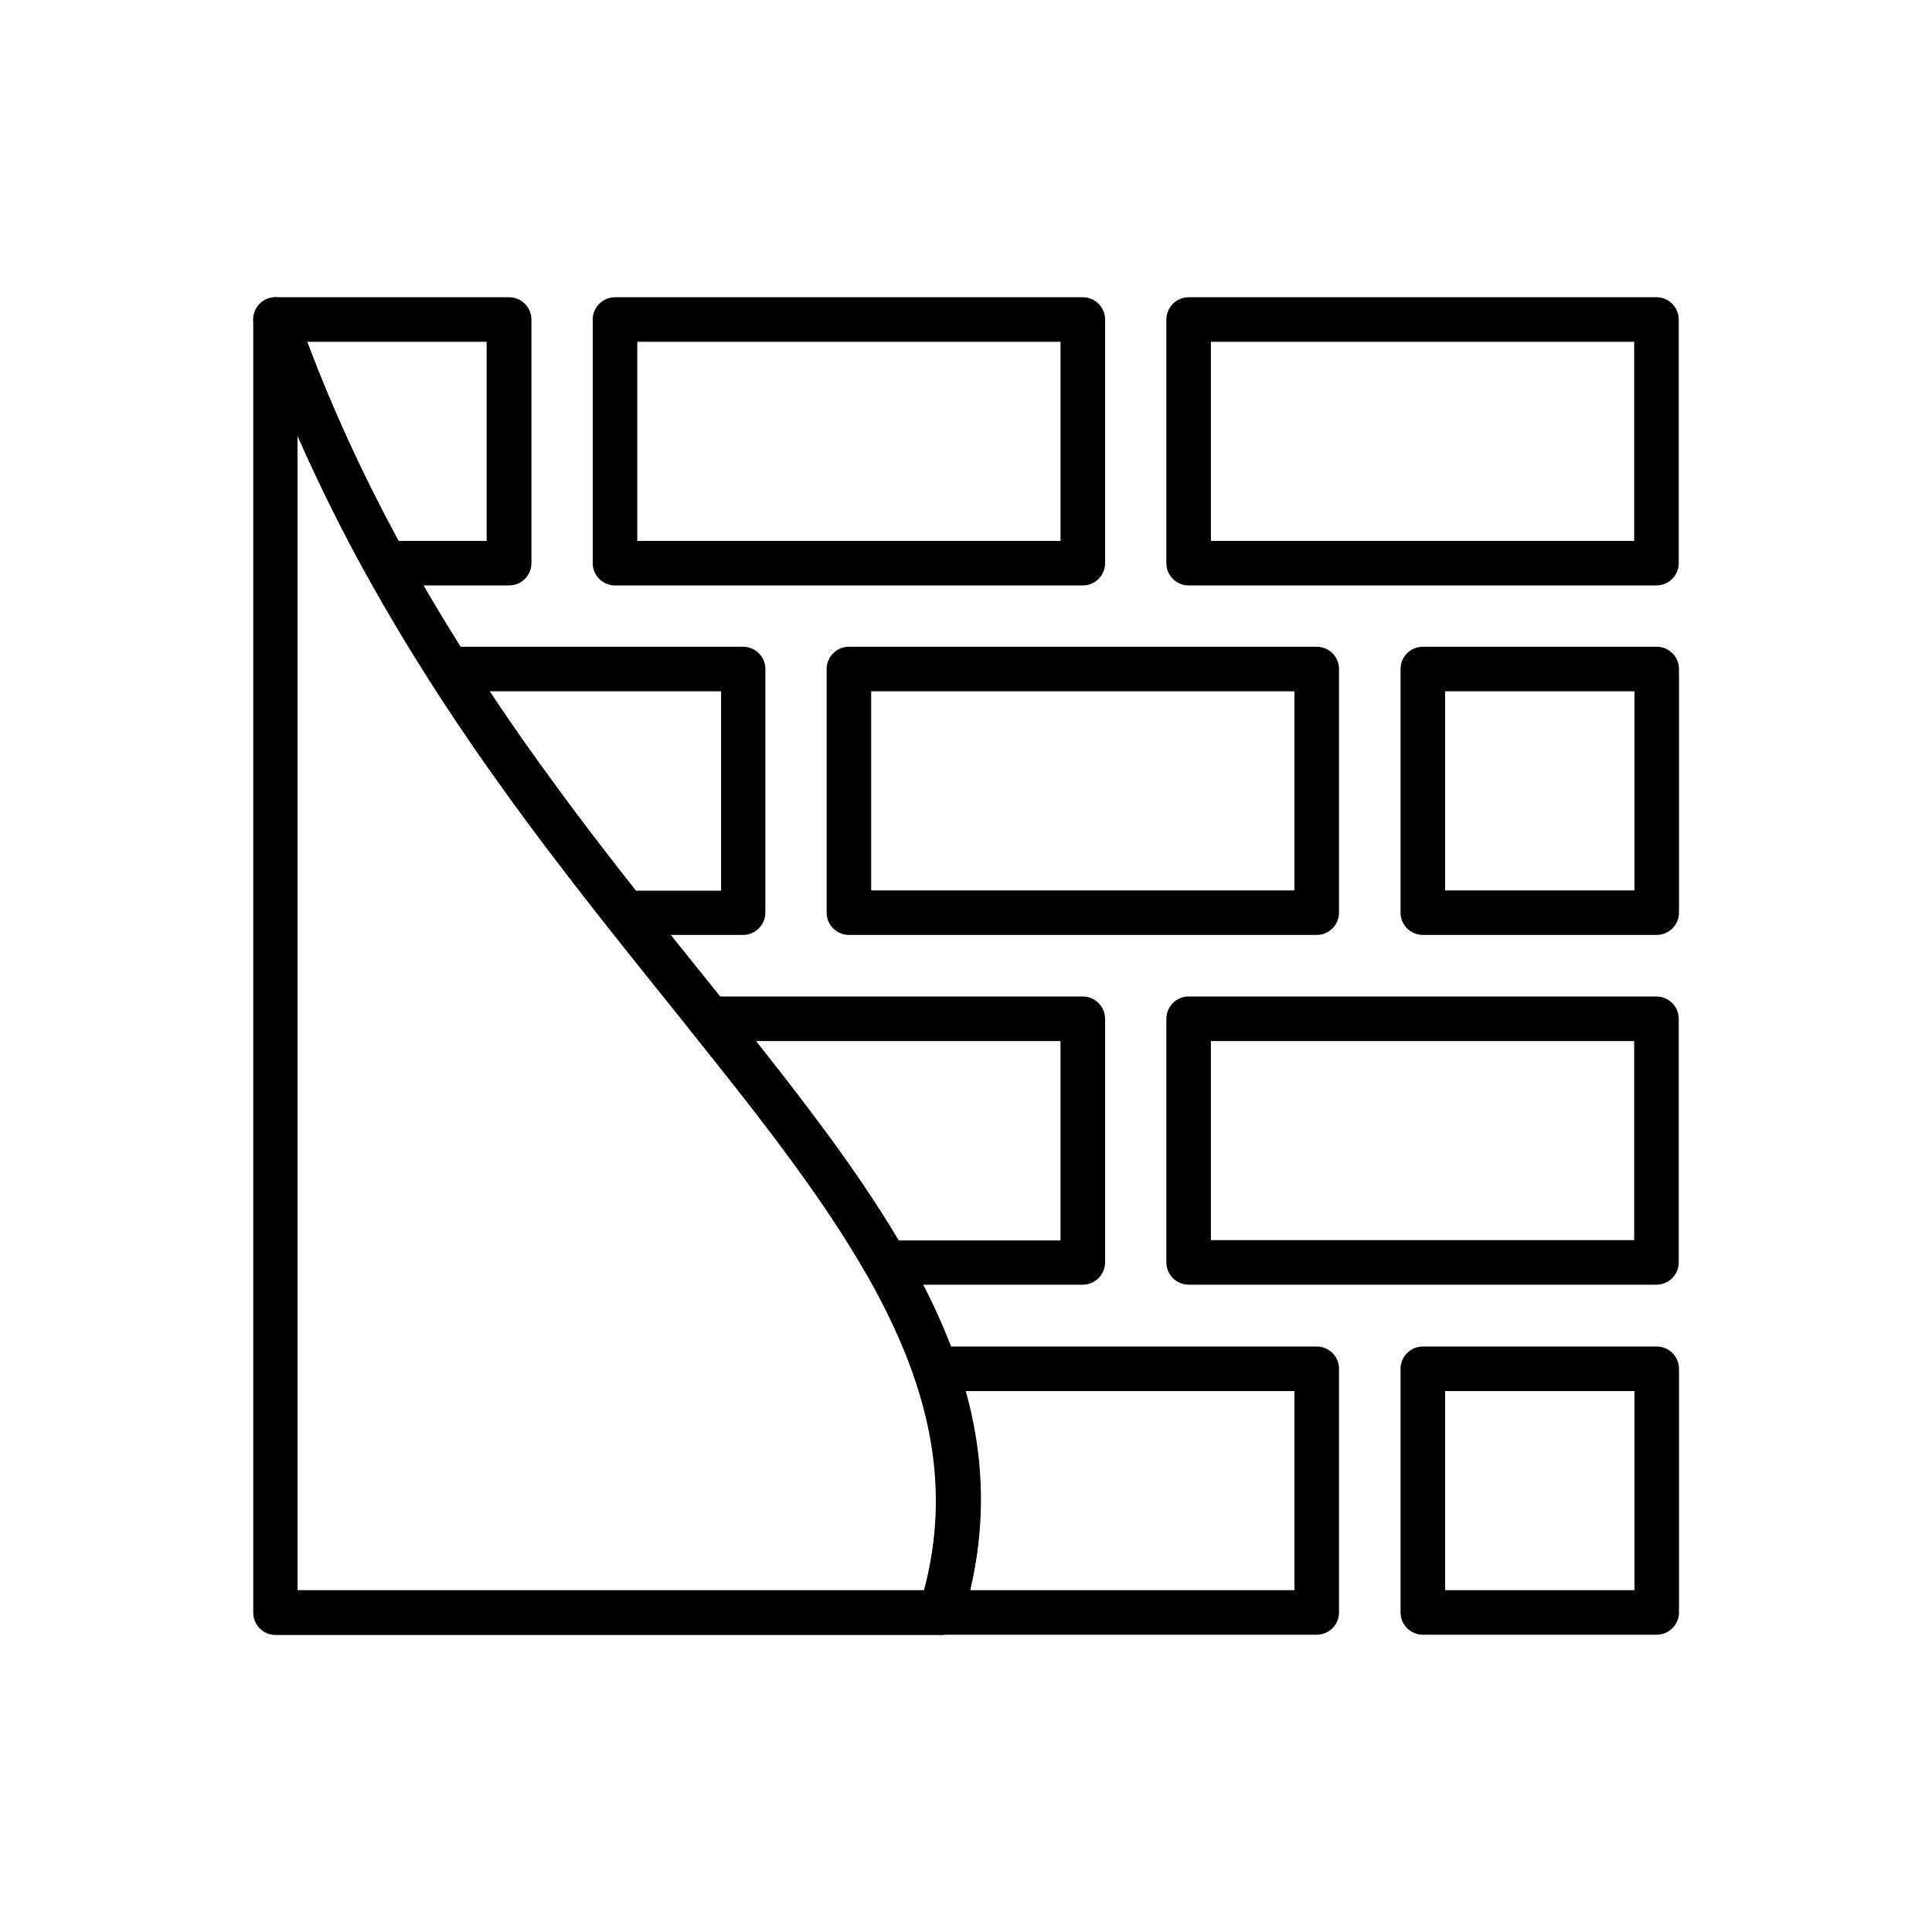
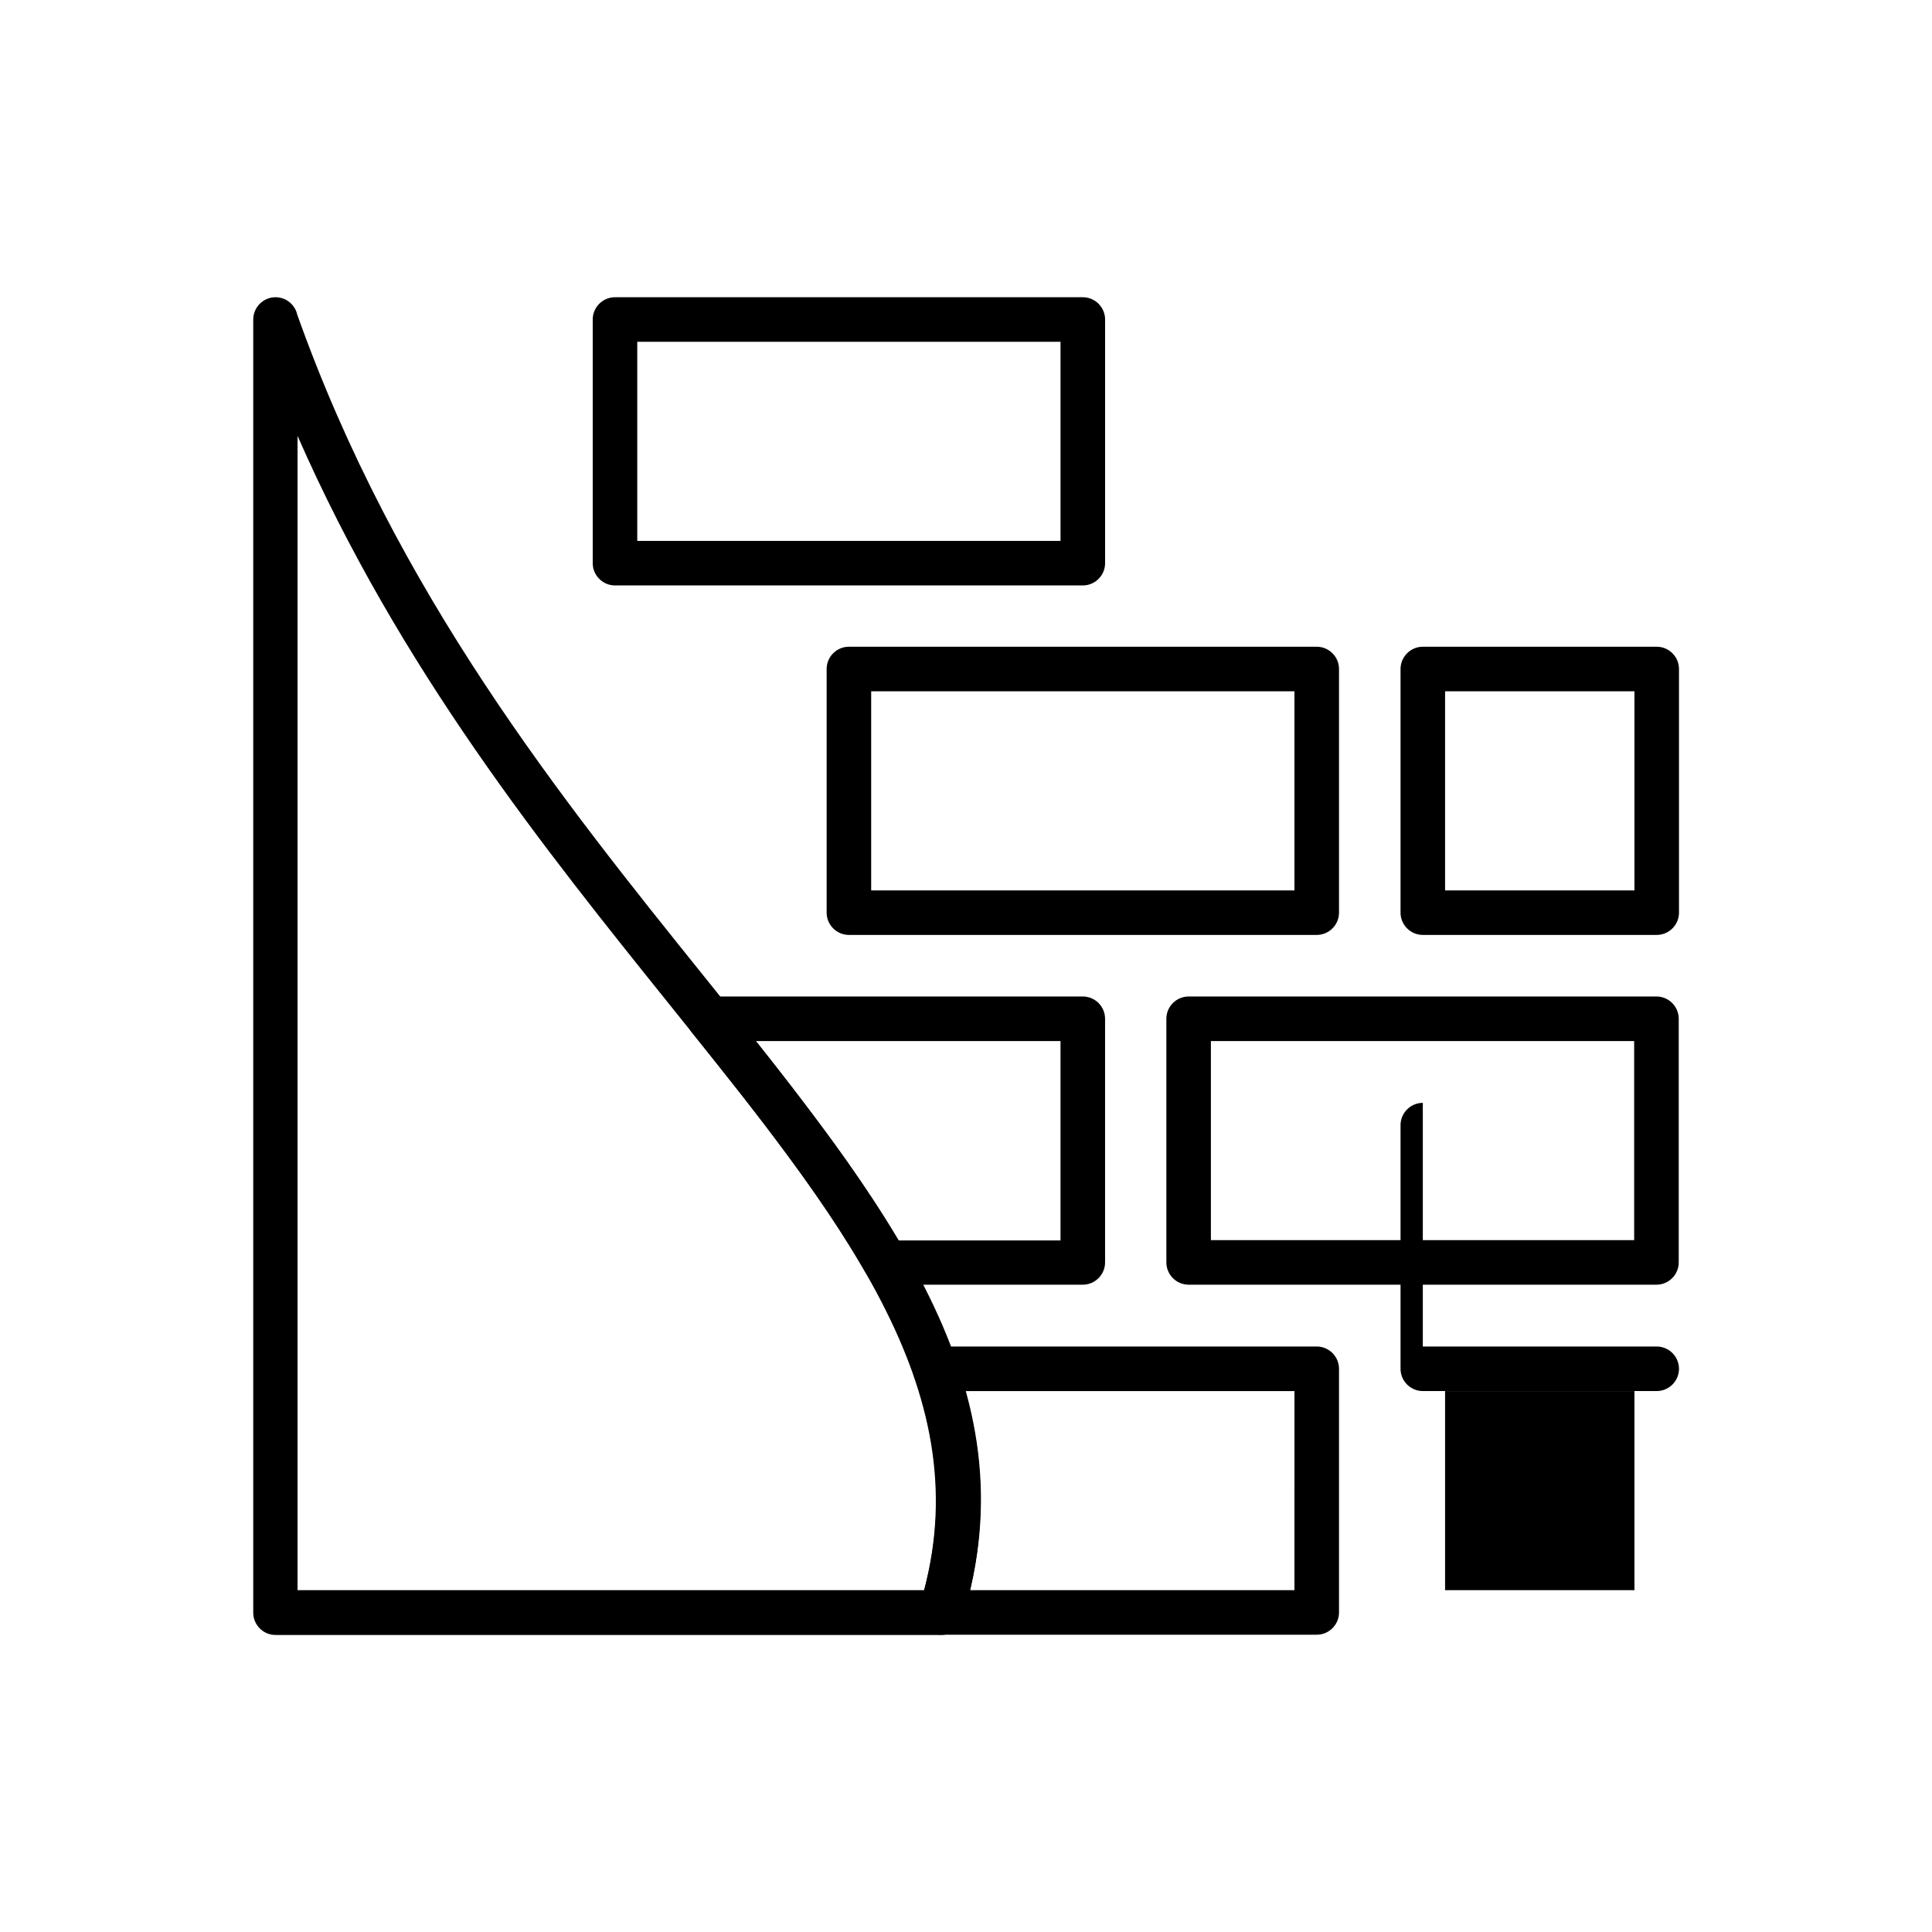
<svg xmlns="http://www.w3.org/2000/svg" fill="#000000" width="800px" height="800px" version="1.1" viewBox="144 144 512 512">
  <g>
-     <path d="m577.07 234.58h-112.17v52.766h112.17zm-118.07-11.809h123.98c3.246 0 5.902 2.656 5.902 5.902v64.57c0 3.246-2.656 5.902-5.902 5.902h-123.98c-3.246 0-5.902-2.656-5.902-5.902v-64.57c0-3.246 2.656-5.902 5.902-5.902z" />
    <path d="m425.05 234.58h-112.17v52.766h112.17zm-118.07-11.809h123.98c3.246 0 5.902 2.656 5.902 5.902v64.57c0 3.246-2.656 5.902-5.902 5.902h-123.98c-3.246 0-5.902-2.656-5.902-5.902v-64.57c0-3.246 2.656-5.902 5.902-5.902z" />
-     <path d="m273.03 234.58h-47.672c3.32 8.707 6.789 17.121 10.48 25.238 4.281 9.445 8.93 18.598 13.727 27.527h23.395v-52.766zm-56.086-11.809h61.988c3.246 0 5.902 2.656 5.902 5.902v64.57c0 3.246-2.656 5.902-5.902 5.902h-32.691c-2.141 0-4.133-1.105-5.238-3.027l5.164-2.879-5.164 2.805c-5.535-9.961-10.773-20.367-15.793-31.363-4.945-10.848-9.52-22.066-13.652-33.727-0.297-0.738-0.441-1.477-0.441-2.289 0-3.246 2.656-5.902 5.902-5.902z" />
-     <path d="m262.92 315.39h78.004c3.246 0 5.902 2.656 5.902 5.902v64.57c0 3.246-2.656 5.902-5.902 5.902h-31.363c-2.066 0-3.91-1.105-4.945-2.731-7.824-9.961-15.719-20.145-23.395-30.625-7.824-10.773-15.719-22.066-23.32-34.02-1.77-2.731-0.961-6.422 1.77-8.117 1.031-0.664 2.141-0.961 3.246-0.961zm72.098 11.809h-61.25c5.535 8.34 11.219 16.457 17.047 24.352 7.305 10.035 14.613 19.48 21.695 28.484h22.582v-52.766z" />
    <path d="m368.97 315.39h123.98c3.246 0 5.902 2.656 5.902 5.902v64.57c0 3.246-2.656 5.902-5.902 5.902h-123.98c-3.246 0-5.902-2.656-5.902-5.902v-64.57c0-3.246 2.656-5.902 5.902-5.902zm118.07 11.809h-112.17v52.766h112.17z" />
    <path d="m521.06 315.39h61.988c3.246 0 5.902 2.656 5.902 5.902v64.57c0 3.246-2.656 5.902-5.902 5.902h-61.988c-3.246 0-5.902-2.656-5.902-5.902v-64.57c0-3.246 2.656-5.902 5.902-5.902zm56.086 11.809h-50.184v52.766h50.184z" />
    <path d="m577.07 419.89h-112.17v52.766h112.17zm-118.07-11.809h123.98c3.246 0 5.902 2.656 5.902 5.902v64.57c0 3.246-2.656 5.902-5.902 5.902h-123.98c-3.246 0-5.902-2.656-5.902-5.902v-64.57c0-3.246 2.656-5.902 5.902-5.902z" />
    <path d="m425.05 419.89h-80.734c6.422 8.043 12.473 15.941 18.227 23.688 7.305 9.891 13.875 19.555 19.555 29.148h42.949v-52.766zm-92.984-11.809h98.887c3.246 0 5.902 2.656 5.902 5.902v64.57c0 3.246-2.656 5.902-5.902 5.902h-52.176c-2.066 0-4.133-1.031-5.238-2.953l5.094-2.953-5.094 2.953c-5.828-10.184-12.84-20.516-20.59-30.996-7.75-10.555-16.309-21.328-25.312-32.543-0.961-1.031-1.551-2.434-1.551-3.984 0-3.246 2.656-5.902 5.902-5.902z" />
    <path d="m391.92 500.84h101.03c3.246 0 5.902 2.656 5.902 5.902v64.57c0 3.246-2.656 5.902-5.902 5.902h-99.625c-3.246 0-5.902-2.656-5.902-5.902 0-0.738 0.148-1.477 0.441-2.141 3.246-10.625 4.574-20.812 4.207-30.699-0.367-10.109-2.363-19.926-5.828-29.738-1.031-3.098 0.59-6.422 3.617-7.527 0.664-0.223 1.402-0.367 2.066-0.297zm95.125 11.809h-87.227c2.289 8.34 3.691 16.824 3.984 25.387 0.297 8.93-0.516 18.008-2.731 27.379h85.973z" />
-     <path d="m521.06 500.84h61.988c3.246 0 5.902 2.656 5.902 5.902v64.57c0 3.246-2.656 5.902-5.902 5.902h-61.988c-3.246 0-5.902-2.656-5.902-5.902v-64.57c0-3.246 2.656-5.902 5.902-5.902zm56.086 11.809h-50.184v52.766h50.184z" />
+     <path d="m521.06 500.84h61.988c3.246 0 5.902 2.656 5.902 5.902c0 3.246-2.656 5.902-5.902 5.902h-61.988c-3.246 0-5.902-2.656-5.902-5.902v-64.57c0-3.246 2.656-5.902 5.902-5.902zm56.086 11.809h-50.184v52.766h50.184z" />
    <path d="m222.63 226.98c26.344 74.312 70.402 129.07 108.26 176.15 48.559 60.367 87.152 108.48 68.113 169.95l-5.609-1.699 5.609 1.77c-0.812 2.582-3.172 4.207-5.758 4.133h-176.23c-3.246 0-5.902-2.656-5.902-5.902v-342.71c0-3.246 2.656-5.902 5.902-5.902 2.656 0 4.945 1.77 5.684 4.281zm99.035 183.53c-33.43-41.621-71.656-89.145-98.812-150.99v305.89h166.04c14.168-53.648-21.992-98.668-67.23-154.9z" />
  </g>
</svg>